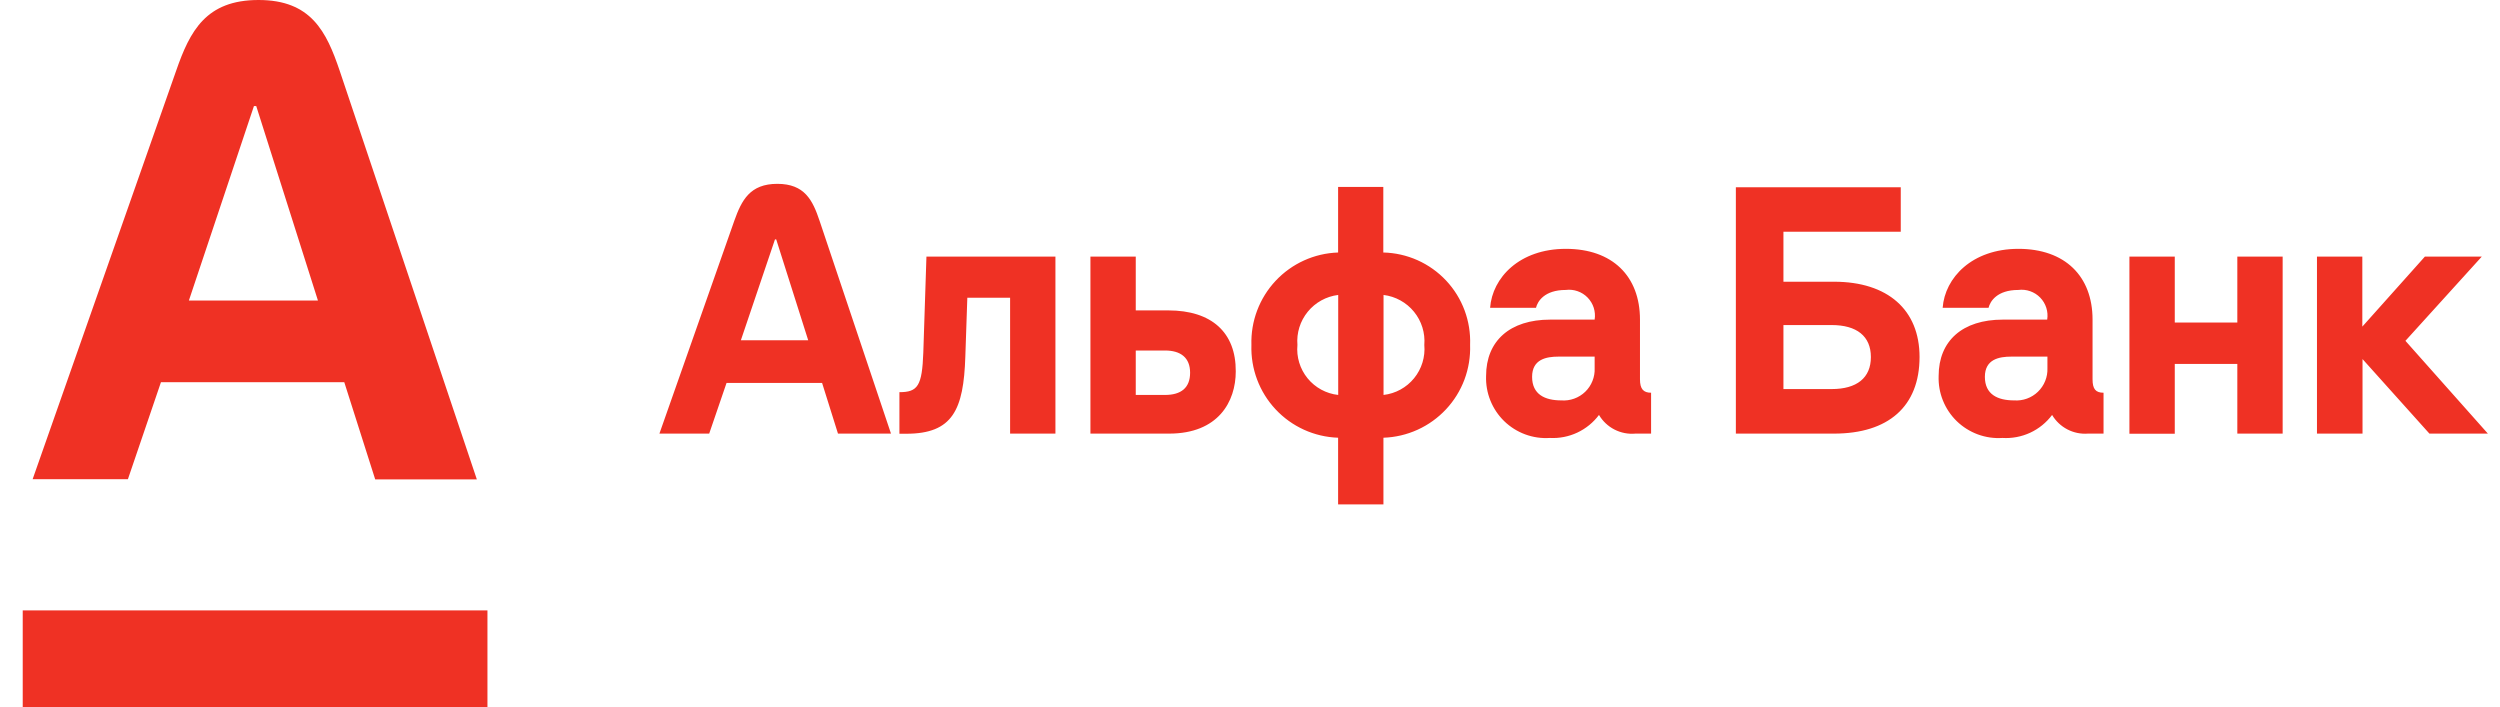
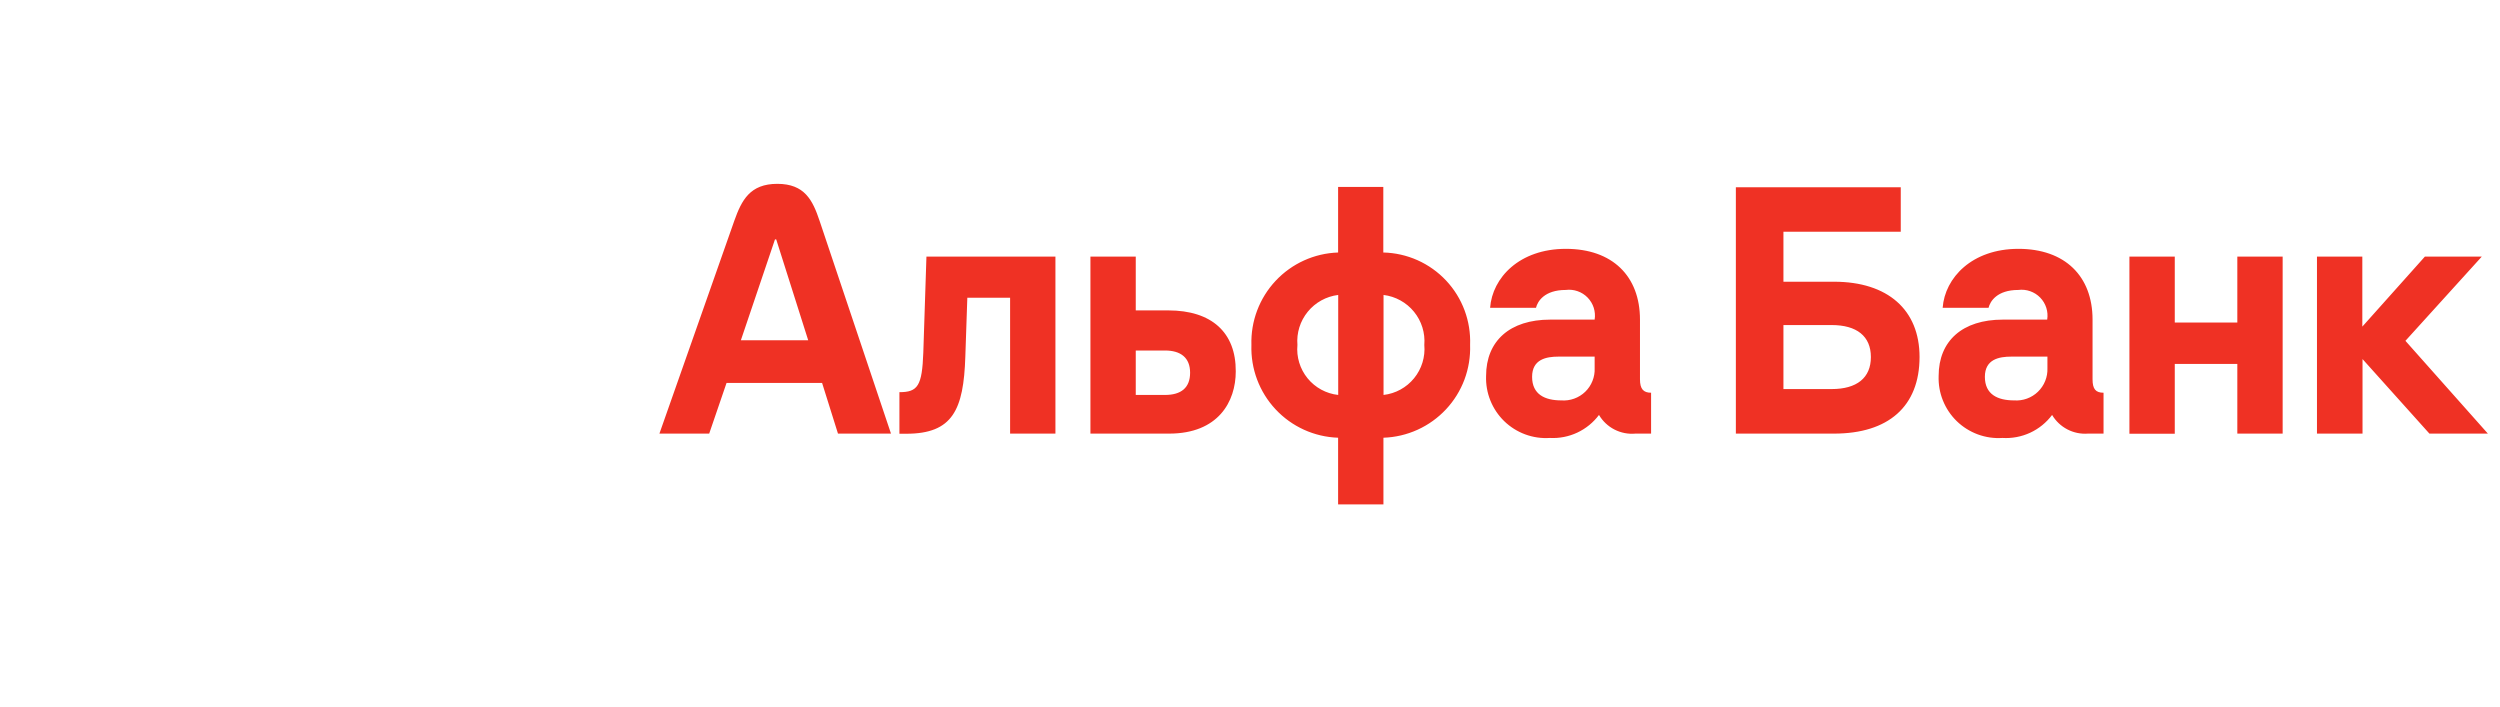
<svg xmlns="http://www.w3.org/2000/svg" width="99" height="28" viewBox="0 0 99 28" fill="none">
  <path d="M95.255 13.497L98.278 10.162H96.025L93.548 12.934V10.162H91.752V17.171H93.556V14.219L96.205 17.171H98.52L95.255 13.497ZM36.563 13.959C36.515 15.279 36.348 15.53 35.617 15.53V17.176H35.89C37.725 17.176 38.16 16.23 38.227 14.122L38.306 11.79H40V17.171H41.795V10.162H36.687L36.563 13.959ZM28.771 15.165H32.555L33.184 17.171H35.283L32.454 8.741C32.181 7.927 31.864 7.28 30.782 7.28C29.699 7.28 29.369 7.927 29.079 8.741L26.113 17.171H28.084L28.771 15.165ZM30.689 9.48H30.738L32.005 13.475H29.338L30.689 9.48ZM72.626 11.156H70.624V9.176H75.27V7.416H68.74V17.171H72.626C74.777 17.171 76.014 16.098 76.014 14.135C76.014 12.274 74.76 11.156 72.626 11.156ZM72.533 15.407H70.624V12.872H72.533C73.528 12.872 74.087 13.312 74.087 14.14C74.087 14.967 73.528 15.407 72.533 15.407ZM54.779 9.999V7.403H52.989V9.999C52.048 10.03 51.159 10.433 50.515 11.12C49.872 11.806 49.527 12.72 49.556 13.66C49.525 14.602 49.868 15.519 50.512 16.208C51.155 16.897 52.046 17.302 52.989 17.334V19.974H54.784V17.334C55.25 17.319 55.71 17.211 56.135 17.018C56.56 16.825 56.943 16.55 57.262 16.209C57.581 15.868 57.829 15.467 57.993 15.03C58.156 14.592 58.232 14.127 58.216 13.66C58.234 13.193 58.16 12.727 57.997 12.289C57.834 11.851 57.585 11.45 57.265 11.109C56.945 10.768 56.56 10.495 56.134 10.304C55.707 10.114 55.247 10.01 54.779 9.999ZM52.993 15.64C52.518 15.588 52.082 15.351 51.78 14.981C51.478 14.61 51.334 14.136 51.378 13.66C51.339 13.185 51.486 12.714 51.787 12.345C52.088 11.976 52.52 11.738 52.993 11.68V15.64ZM54.788 15.64V11.68C55.261 11.738 55.693 11.976 55.994 12.345C56.295 12.714 56.442 13.185 56.403 13.66C56.445 14.135 56.3 14.608 55.998 14.978C55.697 15.348 55.262 15.586 54.788 15.64ZM64.943 15.02V12.657C64.943 10.932 63.848 9.854 62.008 9.854C60.169 9.854 59.096 10.998 59.008 12.19H60.825C60.886 11.935 61.159 11.482 62.004 11.482C62.162 11.462 62.322 11.478 62.472 11.531C62.623 11.583 62.759 11.67 62.87 11.784C62.98 11.898 63.064 12.036 63.112 12.187C63.16 12.339 63.173 12.5 63.148 12.657H61.388C59.795 12.657 58.849 13.497 58.849 14.888C58.837 15.219 58.894 15.55 59.018 15.858C59.141 16.166 59.328 16.445 59.566 16.677C59.804 16.908 60.088 17.087 60.4 17.202C60.711 17.317 61.044 17.365 61.375 17.343C61.749 17.363 62.122 17.29 62.461 17.131C62.8 16.972 63.095 16.732 63.32 16.432C63.466 16.679 63.679 16.88 63.934 17.01C64.19 17.141 64.477 17.197 64.763 17.171H65.383V15.552C65.08 15.552 64.943 15.407 64.943 15.02ZM63.148 14.58C63.156 14.753 63.126 14.926 63.061 15.087C62.997 15.248 62.9 15.394 62.775 15.514C62.65 15.635 62.501 15.727 62.338 15.786C62.175 15.845 62.001 15.869 61.828 15.856C61.181 15.856 60.671 15.622 60.671 14.923C60.671 14.223 61.239 14.122 61.718 14.122H63.148V14.58ZM46.265 12.292H44.976V10.162H43.181V17.171H46.296C48.245 17.171 48.936 15.904 48.936 14.707C48.945 13.163 47.977 12.292 46.265 12.292ZM46.133 15.64H44.976V13.88H46.133C46.754 13.88 47.128 14.162 47.128 14.76C47.128 15.358 46.771 15.64 46.133 15.64ZM82.865 15.02V12.657C82.865 10.932 81.769 9.854 79.93 9.854C78.091 9.854 77.017 10.998 76.929 12.19H78.746C78.808 11.935 79.081 11.482 79.925 11.482C80.083 11.462 80.243 11.478 80.393 11.531C80.544 11.583 80.68 11.67 80.791 11.784C80.902 11.898 80.985 12.036 81.033 12.187C81.082 12.339 81.094 12.5 81.069 12.657H79.309C77.716 12.657 76.77 13.497 76.77 14.888C76.758 15.219 76.815 15.55 76.939 15.858C77.062 16.166 77.249 16.445 77.487 16.677C77.725 16.908 78.01 17.087 78.321 17.202C78.633 17.317 78.965 17.365 79.296 17.343C79.674 17.366 80.051 17.295 80.395 17.136C80.738 16.977 81.036 16.735 81.263 16.432C81.407 16.675 81.616 16.872 81.866 17.003C82.117 17.134 82.398 17.192 82.68 17.171H83.3V15.552C82.988 15.552 82.865 15.407 82.865 15.02ZM81.078 14.58C81.085 14.753 81.055 14.925 80.99 15.086C80.925 15.247 80.828 15.392 80.703 15.513C80.579 15.633 80.43 15.726 80.267 15.785C80.104 15.844 79.931 15.868 79.758 15.856C79.111 15.856 78.601 15.622 78.601 14.923C78.601 14.223 79.168 14.122 79.648 14.122H81.078V14.58ZM88.598 12.771H86.121V10.162H84.325V17.176H86.121V14.412H88.598V17.171H90.393V10.162H88.598V12.771Z" fill="#EF3124" />
-   <path d="M0.9 24.171H19.303V28H0.9V24.171ZM6.374 15.134H13.633L14.858 18.984H18.883L13.451 2.8C12.926 1.246 12.317 0 10.238 0C8.159 0 7.522 1.225 6.976 2.8L1.292 18.977H5.065L6.374 15.134ZM10.056 4.2H10.147L12.59 11.9H7.48L10.056 4.2Z" fill="#EF3124" />
</svg>